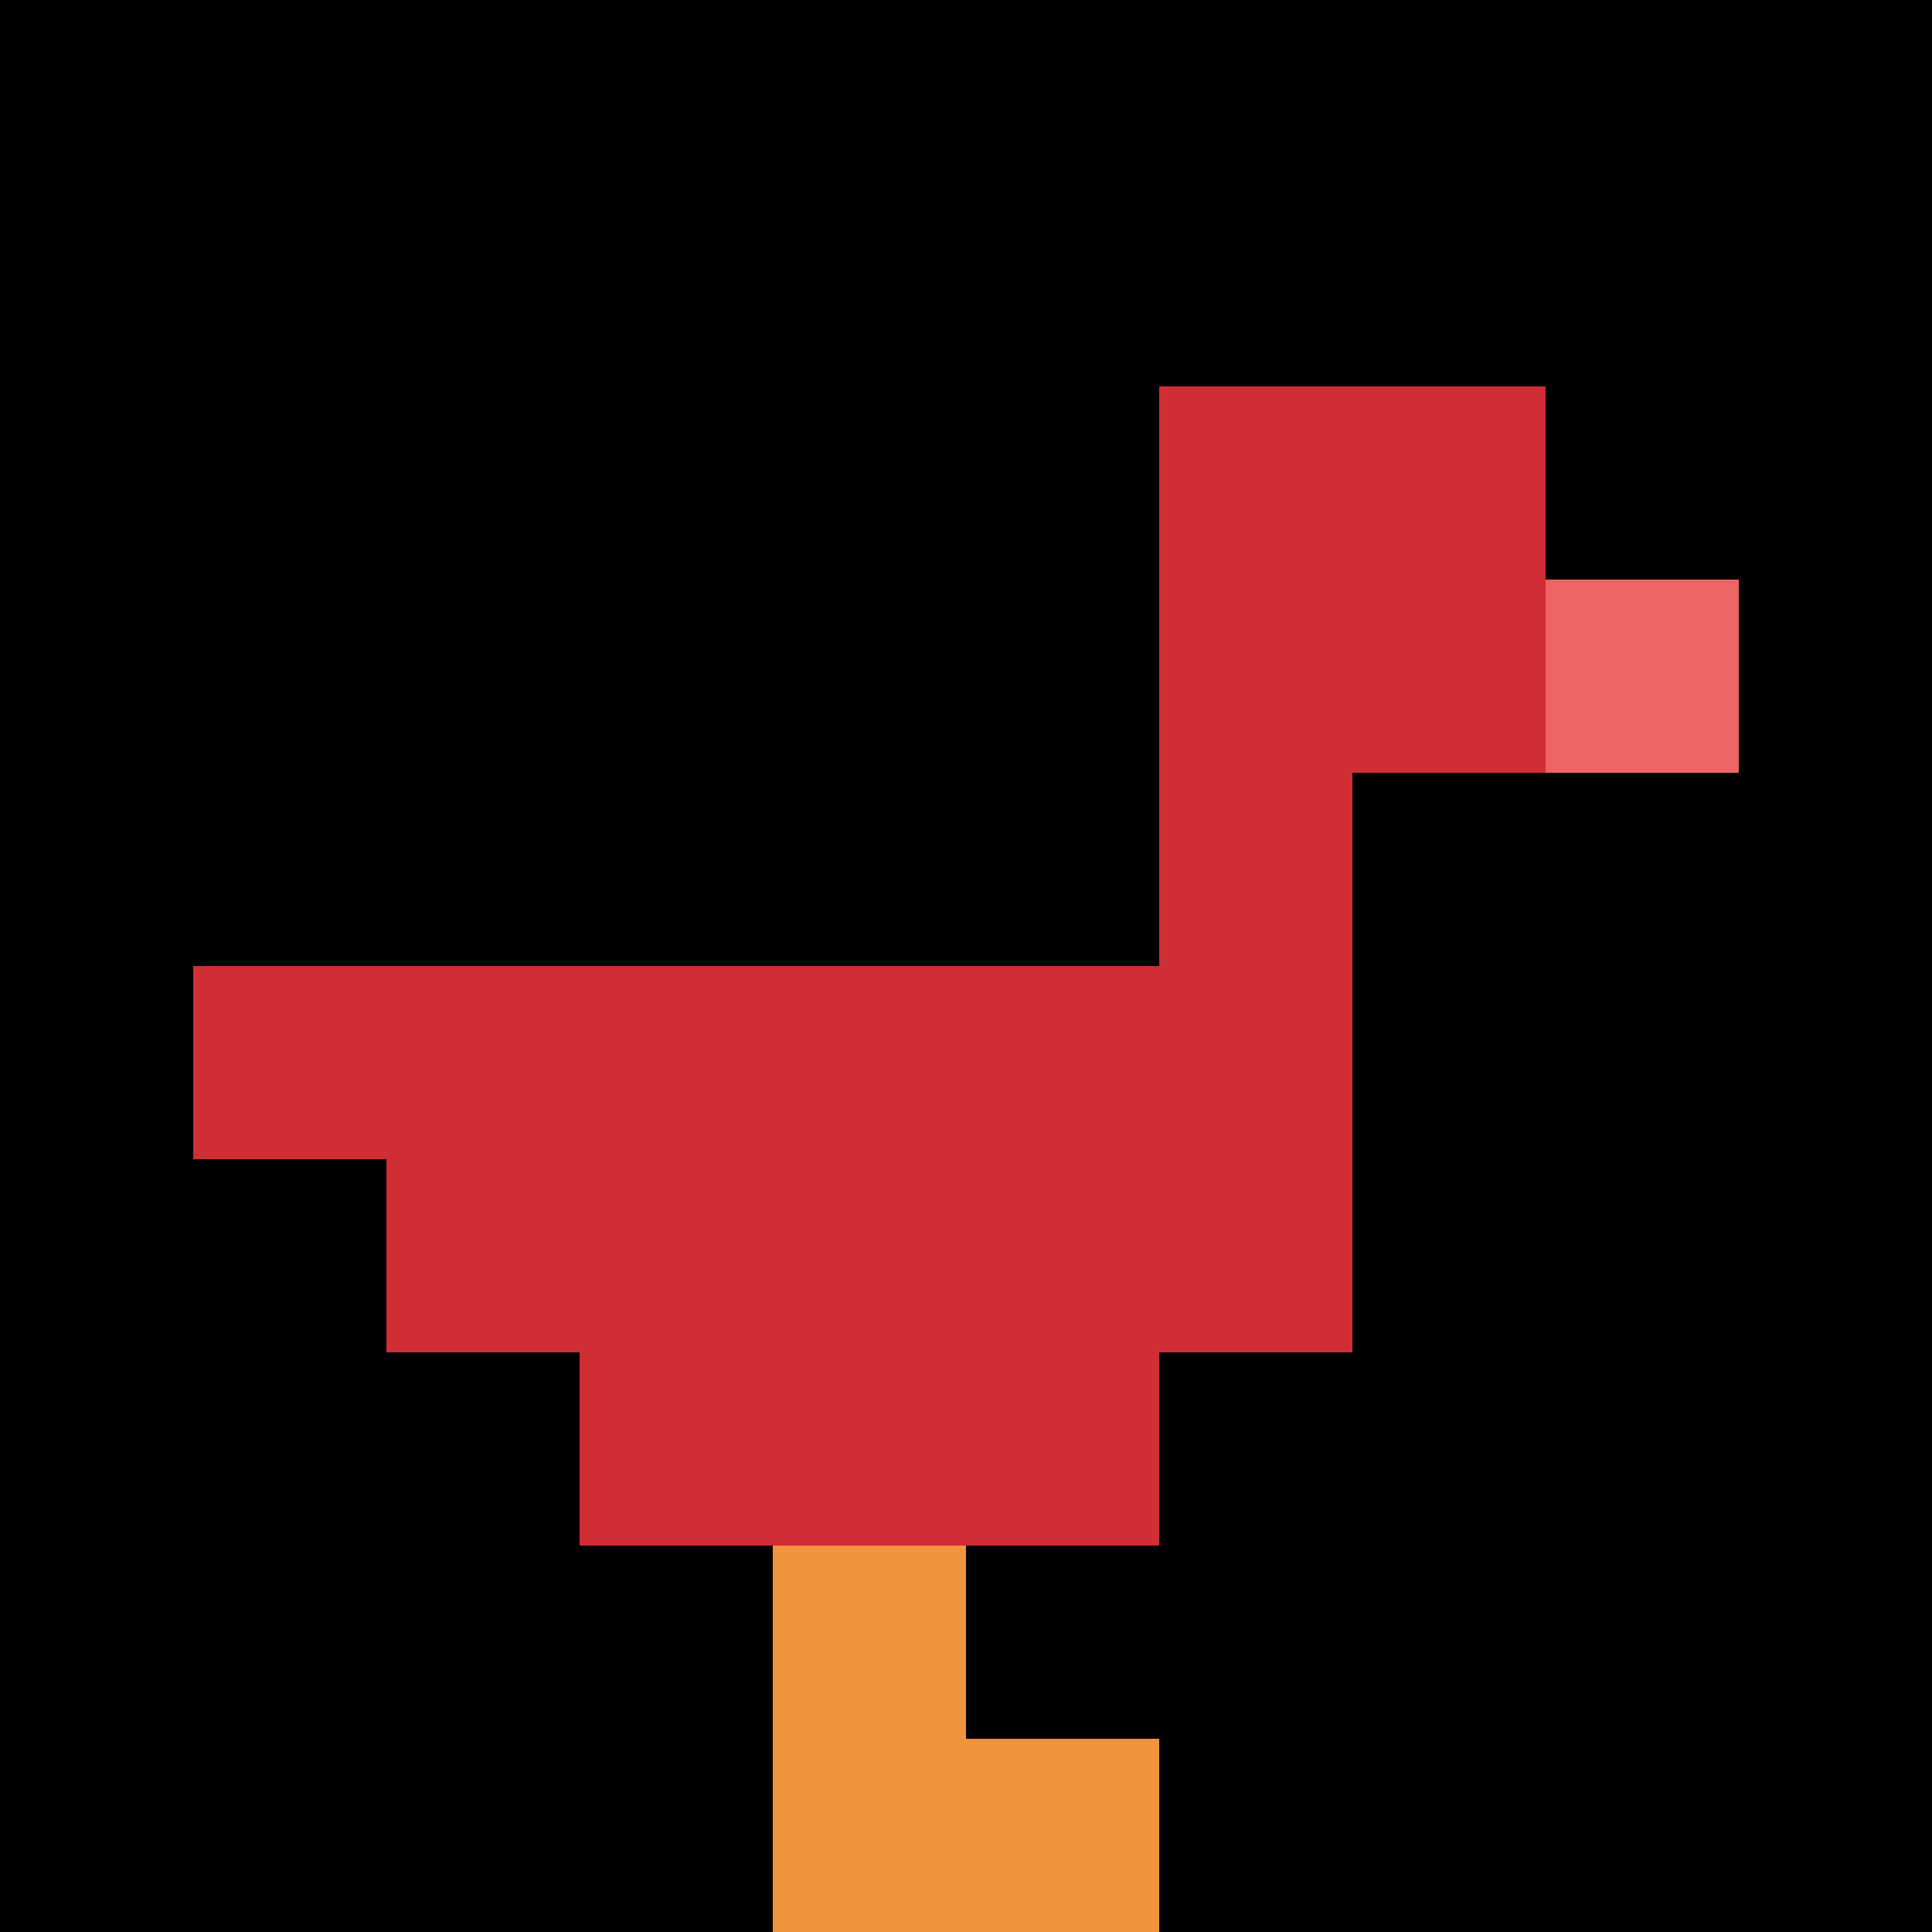
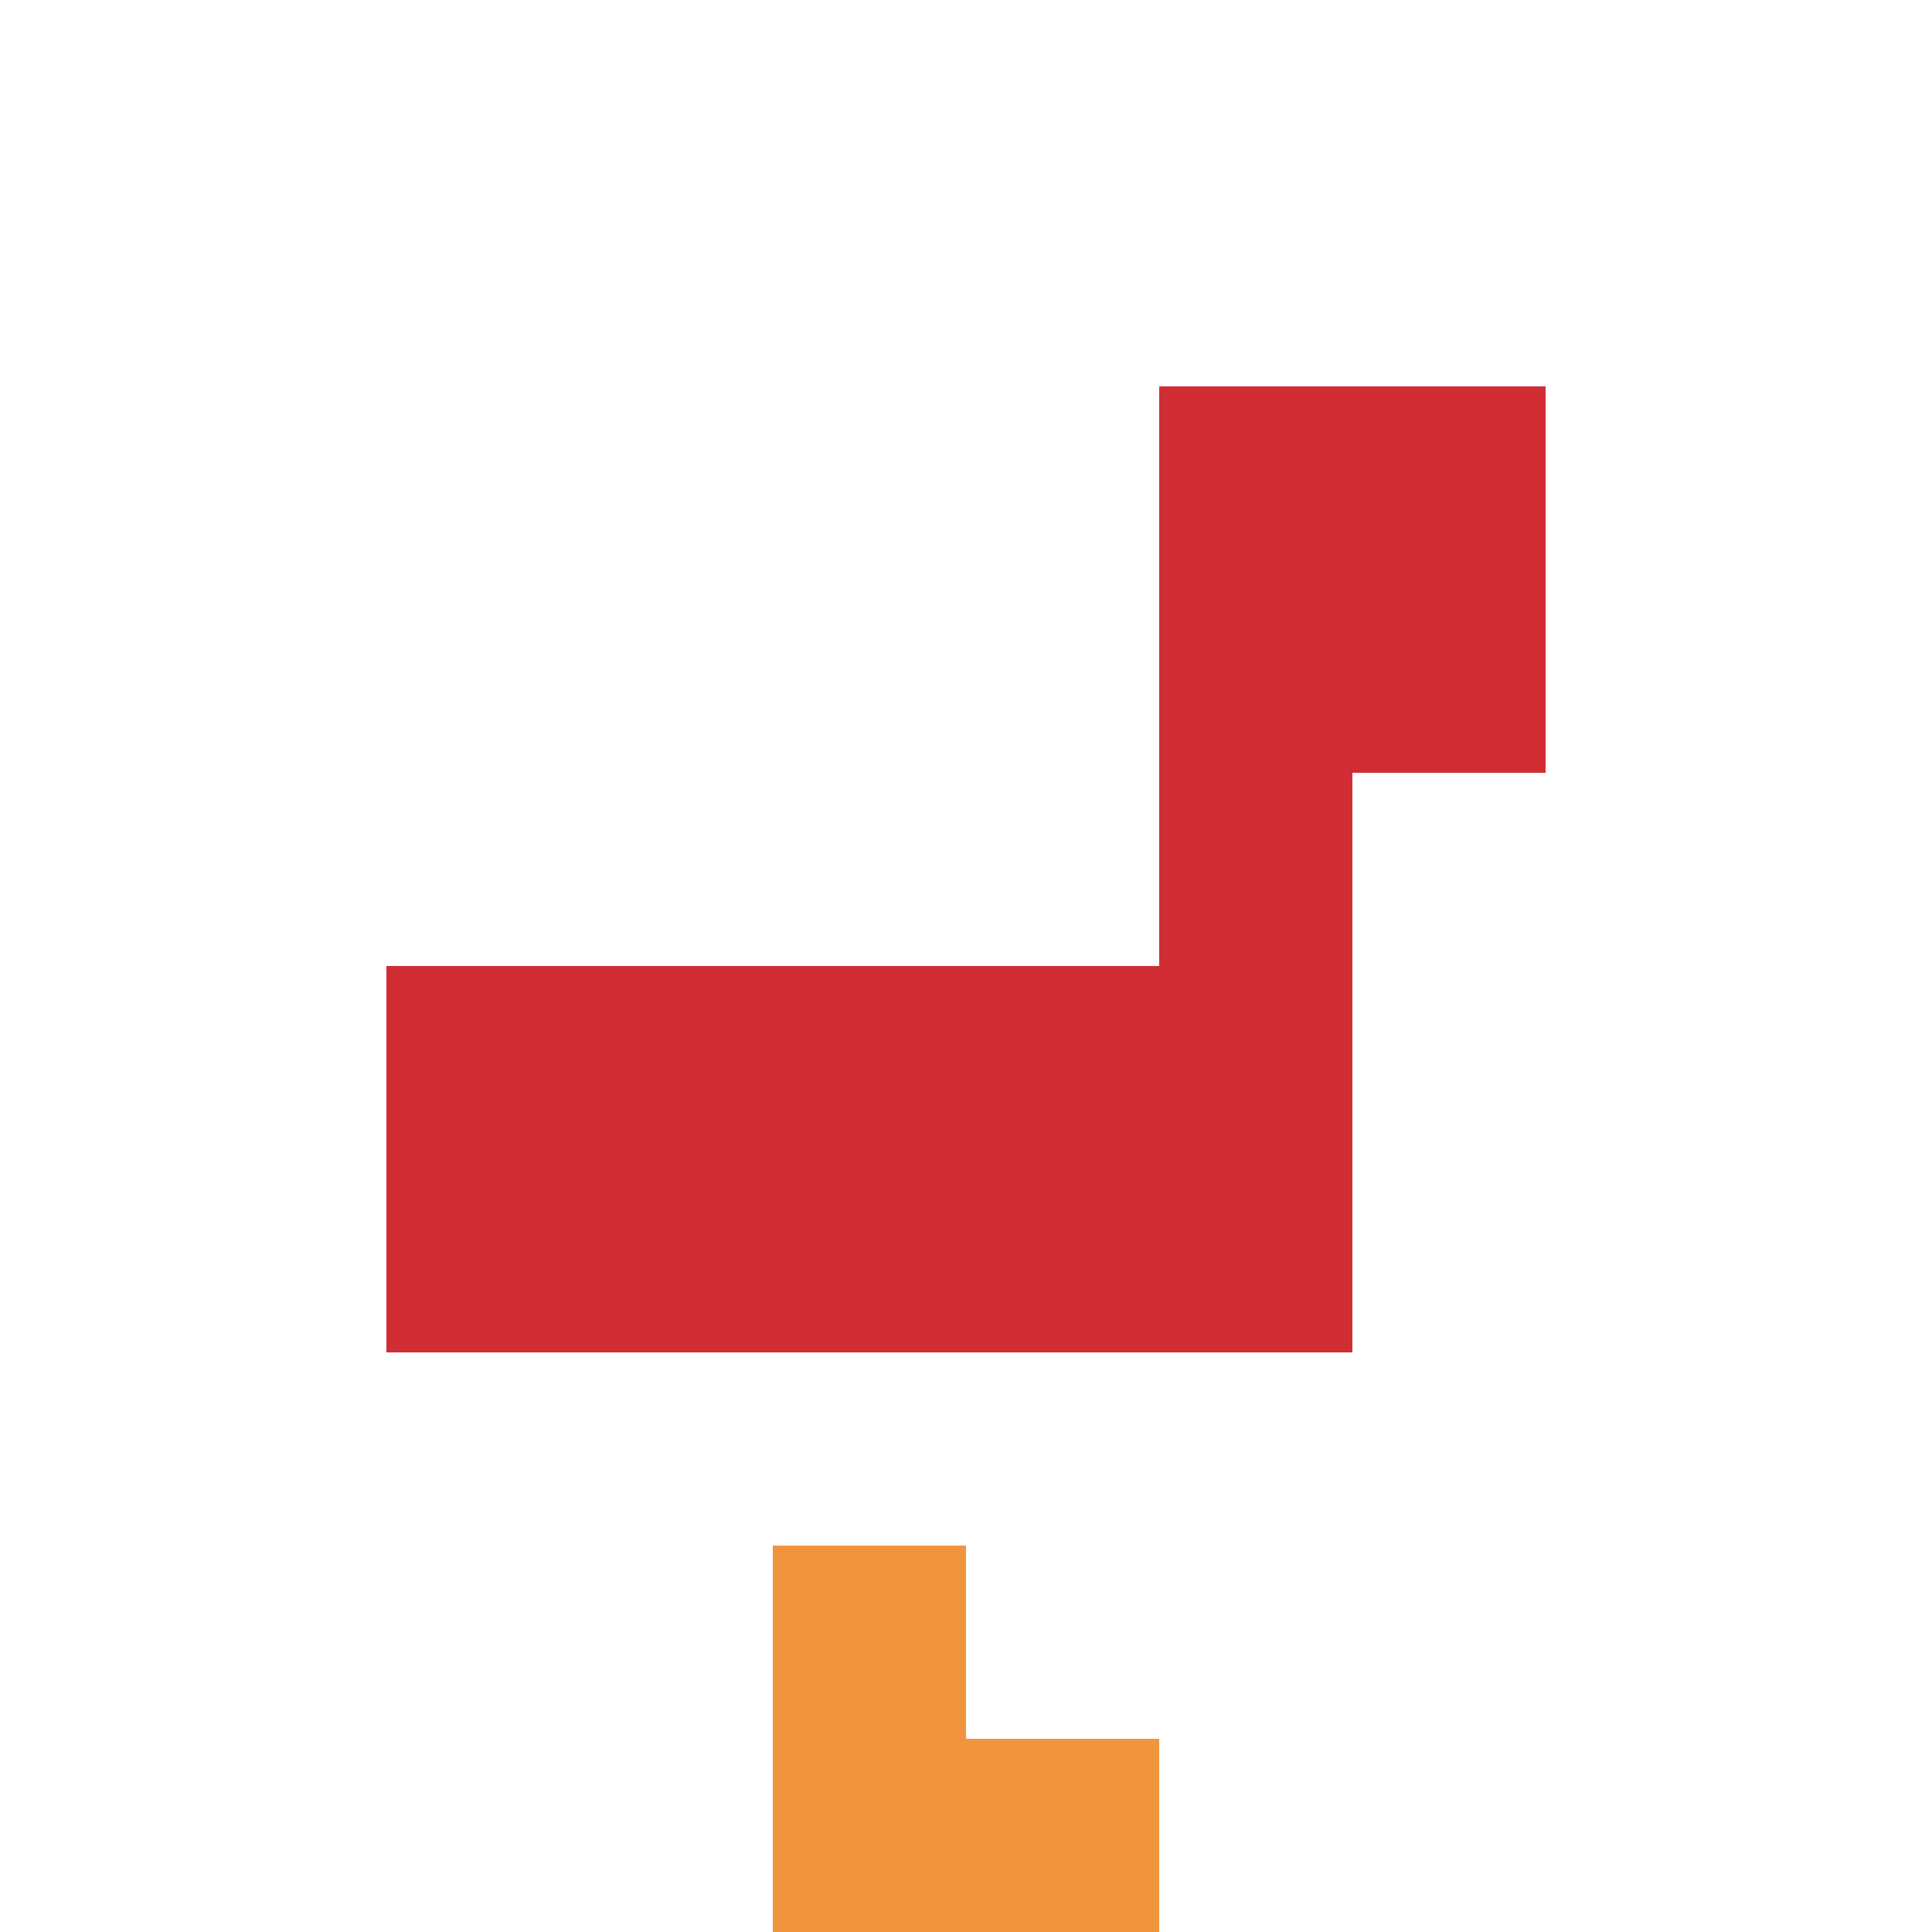
<svg xmlns="http://www.w3.org/2000/svg" version="1.1" width="1018" height="1018">
  <title>'goose-pfp-994767' by Dmitri Cherniak</title>
  <desc>seed=994767
backgroundColor=#ffffff
padding=0
innerPadding=0
timeout=500
dimension=1
border=false
Save=function(){return n.handleSave()}
frame=683

Rendered at Tue Oct 03 2023 16:48:33 GMT-0700 (Pacific Daylight Time)
Generated in &lt;1ms
</desc>
  <defs />
-   <rect width="100%" height="100%" fill="#ffffff" />
  <g>
    <g id="0-0">
-       <rect x="0" y="0" height="1018" width="1018" fill="#000000" />
      <g>
        <rect id="0-0-6-2-2-2" x="610.8" y="203.6" width="203.6" height="203.6" fill="#D12D35" />
        <rect id="0-0-6-2-1-4" x="610.8" y="203.6" width="101.8" height="407.2" fill="#D12D35" />
-         <rect id="0-0-1-5-5-1" x="101.8" y="509" width="509" height="101.8" fill="#D12D35" />
        <rect id="0-0-2-5-5-2" x="203.6" y="509" width="509" height="203.6" fill="#D12D35" />
-         <rect id="0-0-3-5-3-3" x="305.4" y="509" width="305.4" height="305.4" fill="#D12D35" />
-         <rect id="0-0-8-3-1-1" x="814.4" y="305.4" width="101.8" height="101.8" fill="#EC6463" />
        <rect id="0-0-4-8-1-2" x="407.2" y="814.4" width="101.8" height="203.6" fill="#F0943E" />
        <rect id="0-0-4-9-2-1" x="407.2" y="916.2" width="203.6" height="101.8" fill="#F0943E" />
      </g>
      <rect x="0" y="0" stroke="white" stroke-width="0" height="1018" width="1018" fill="none" />
    </g>
  </g>
</svg>